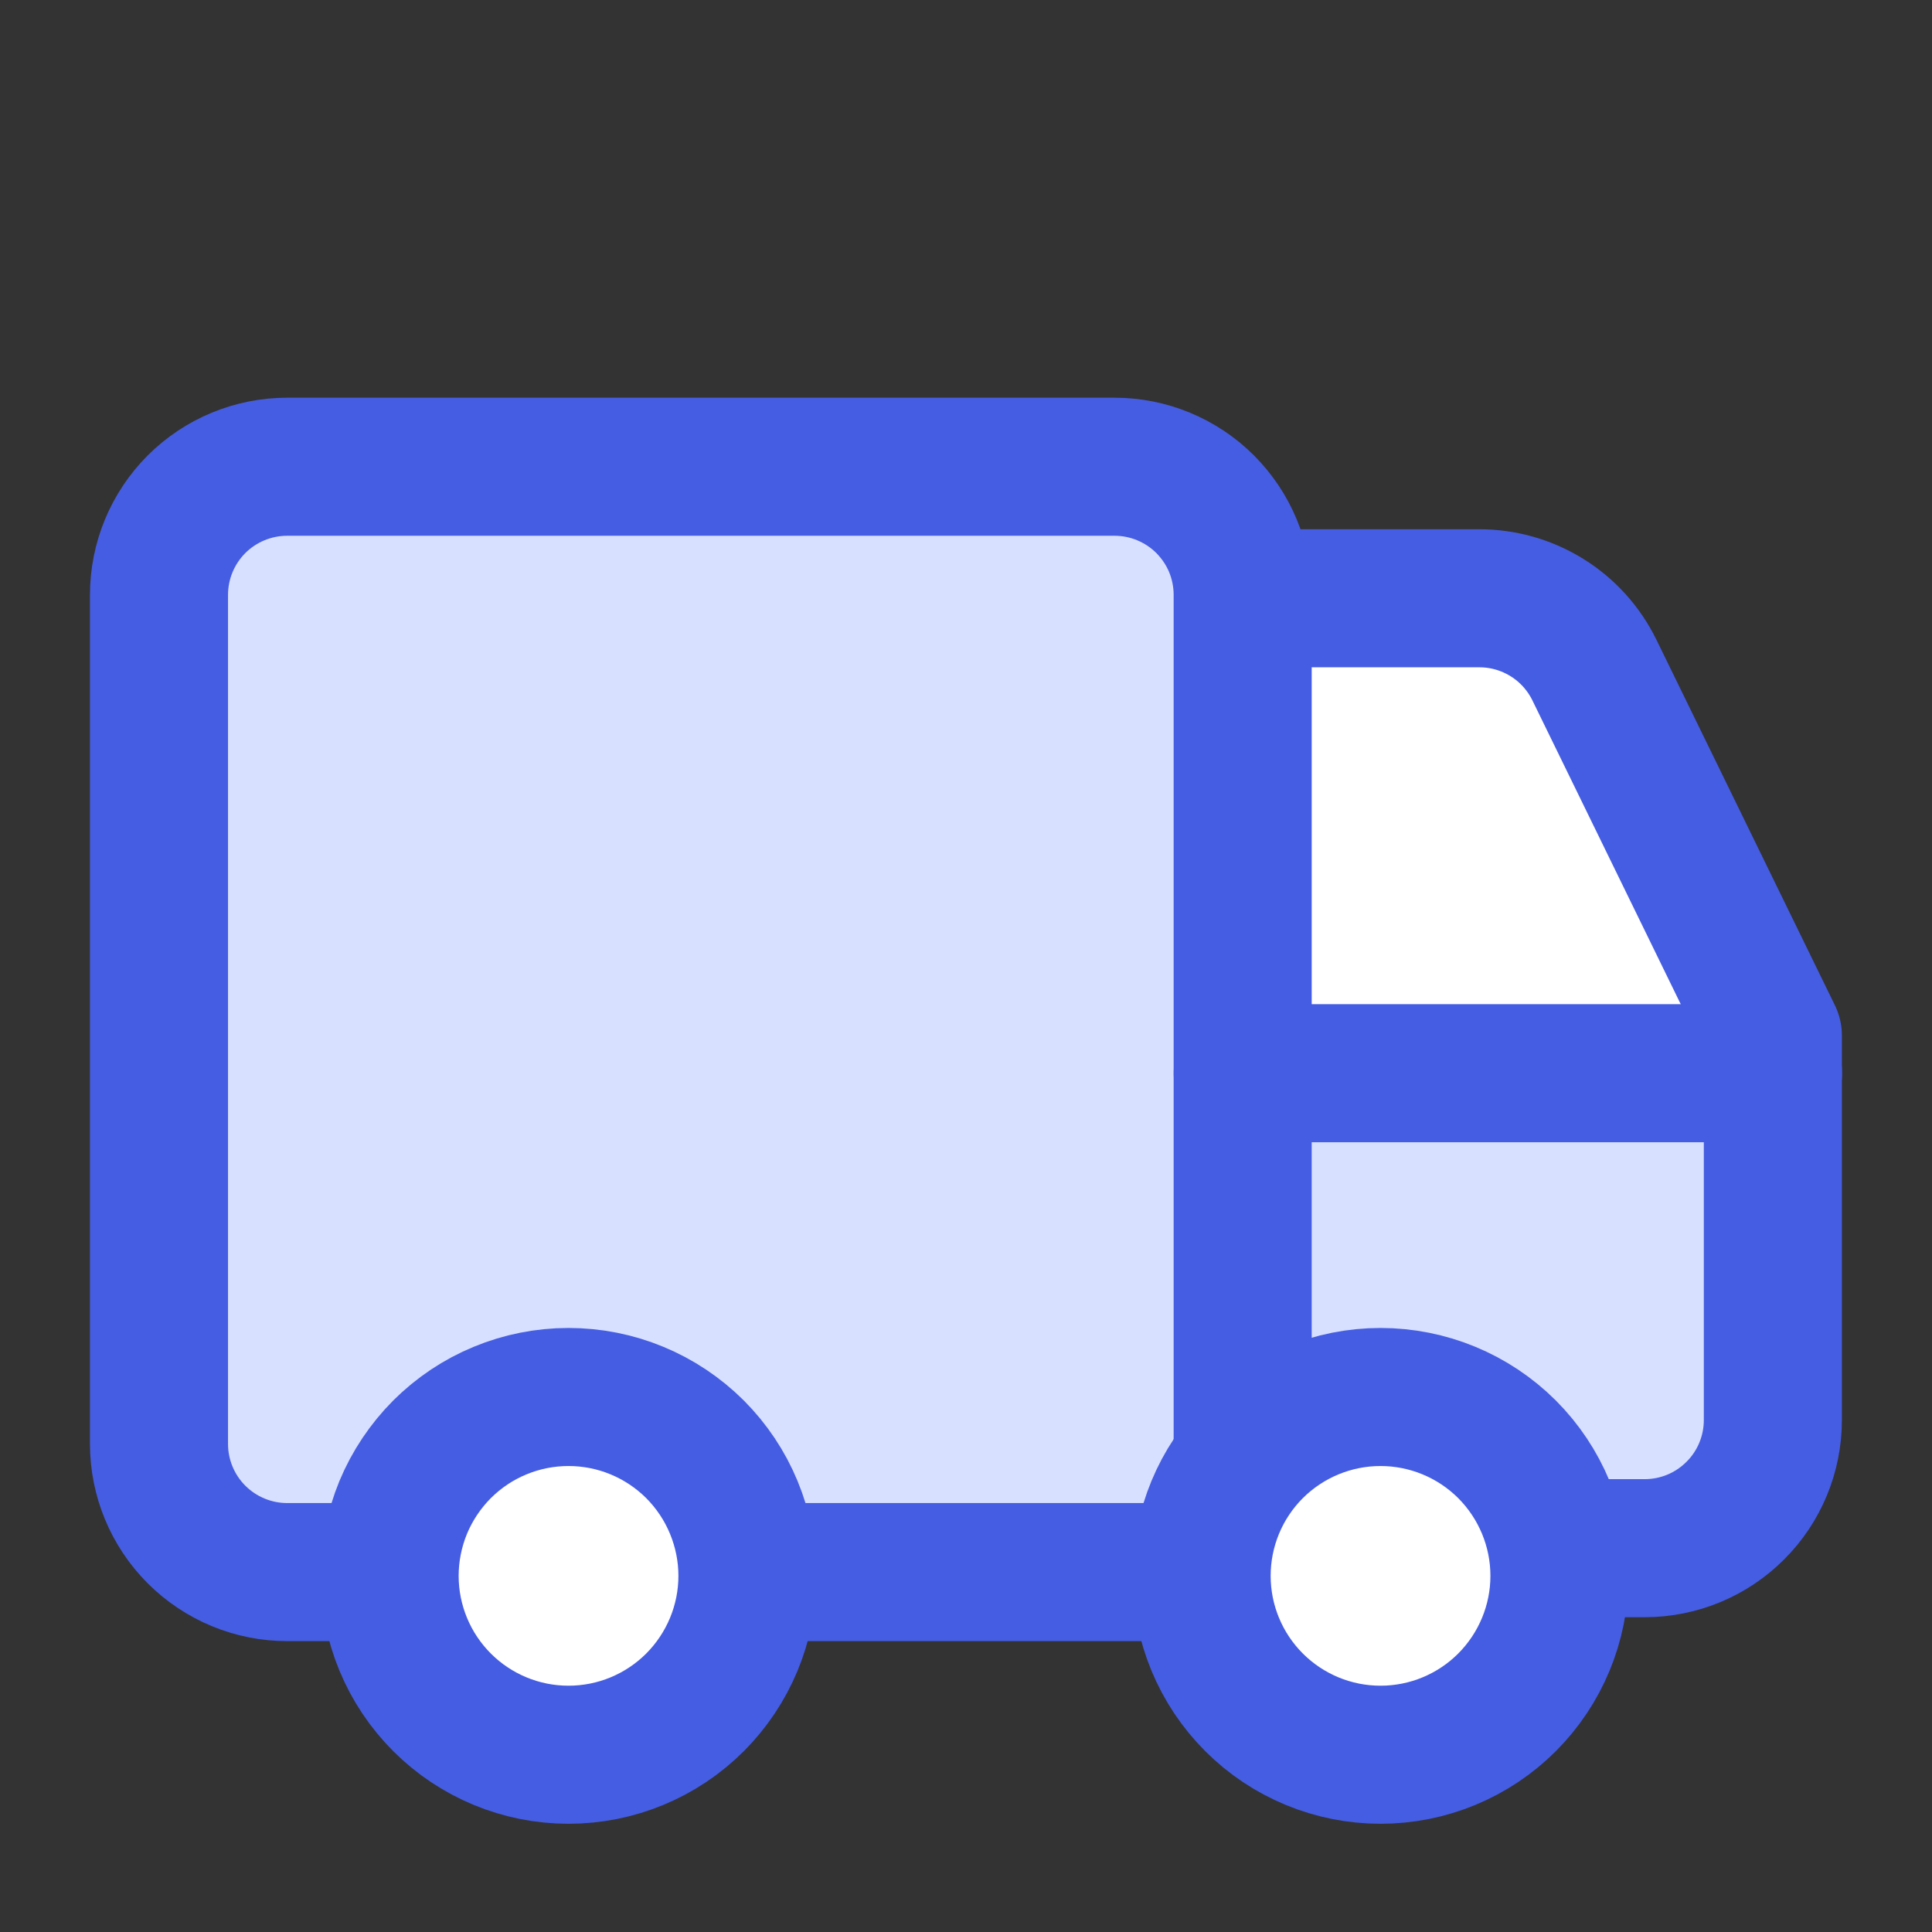
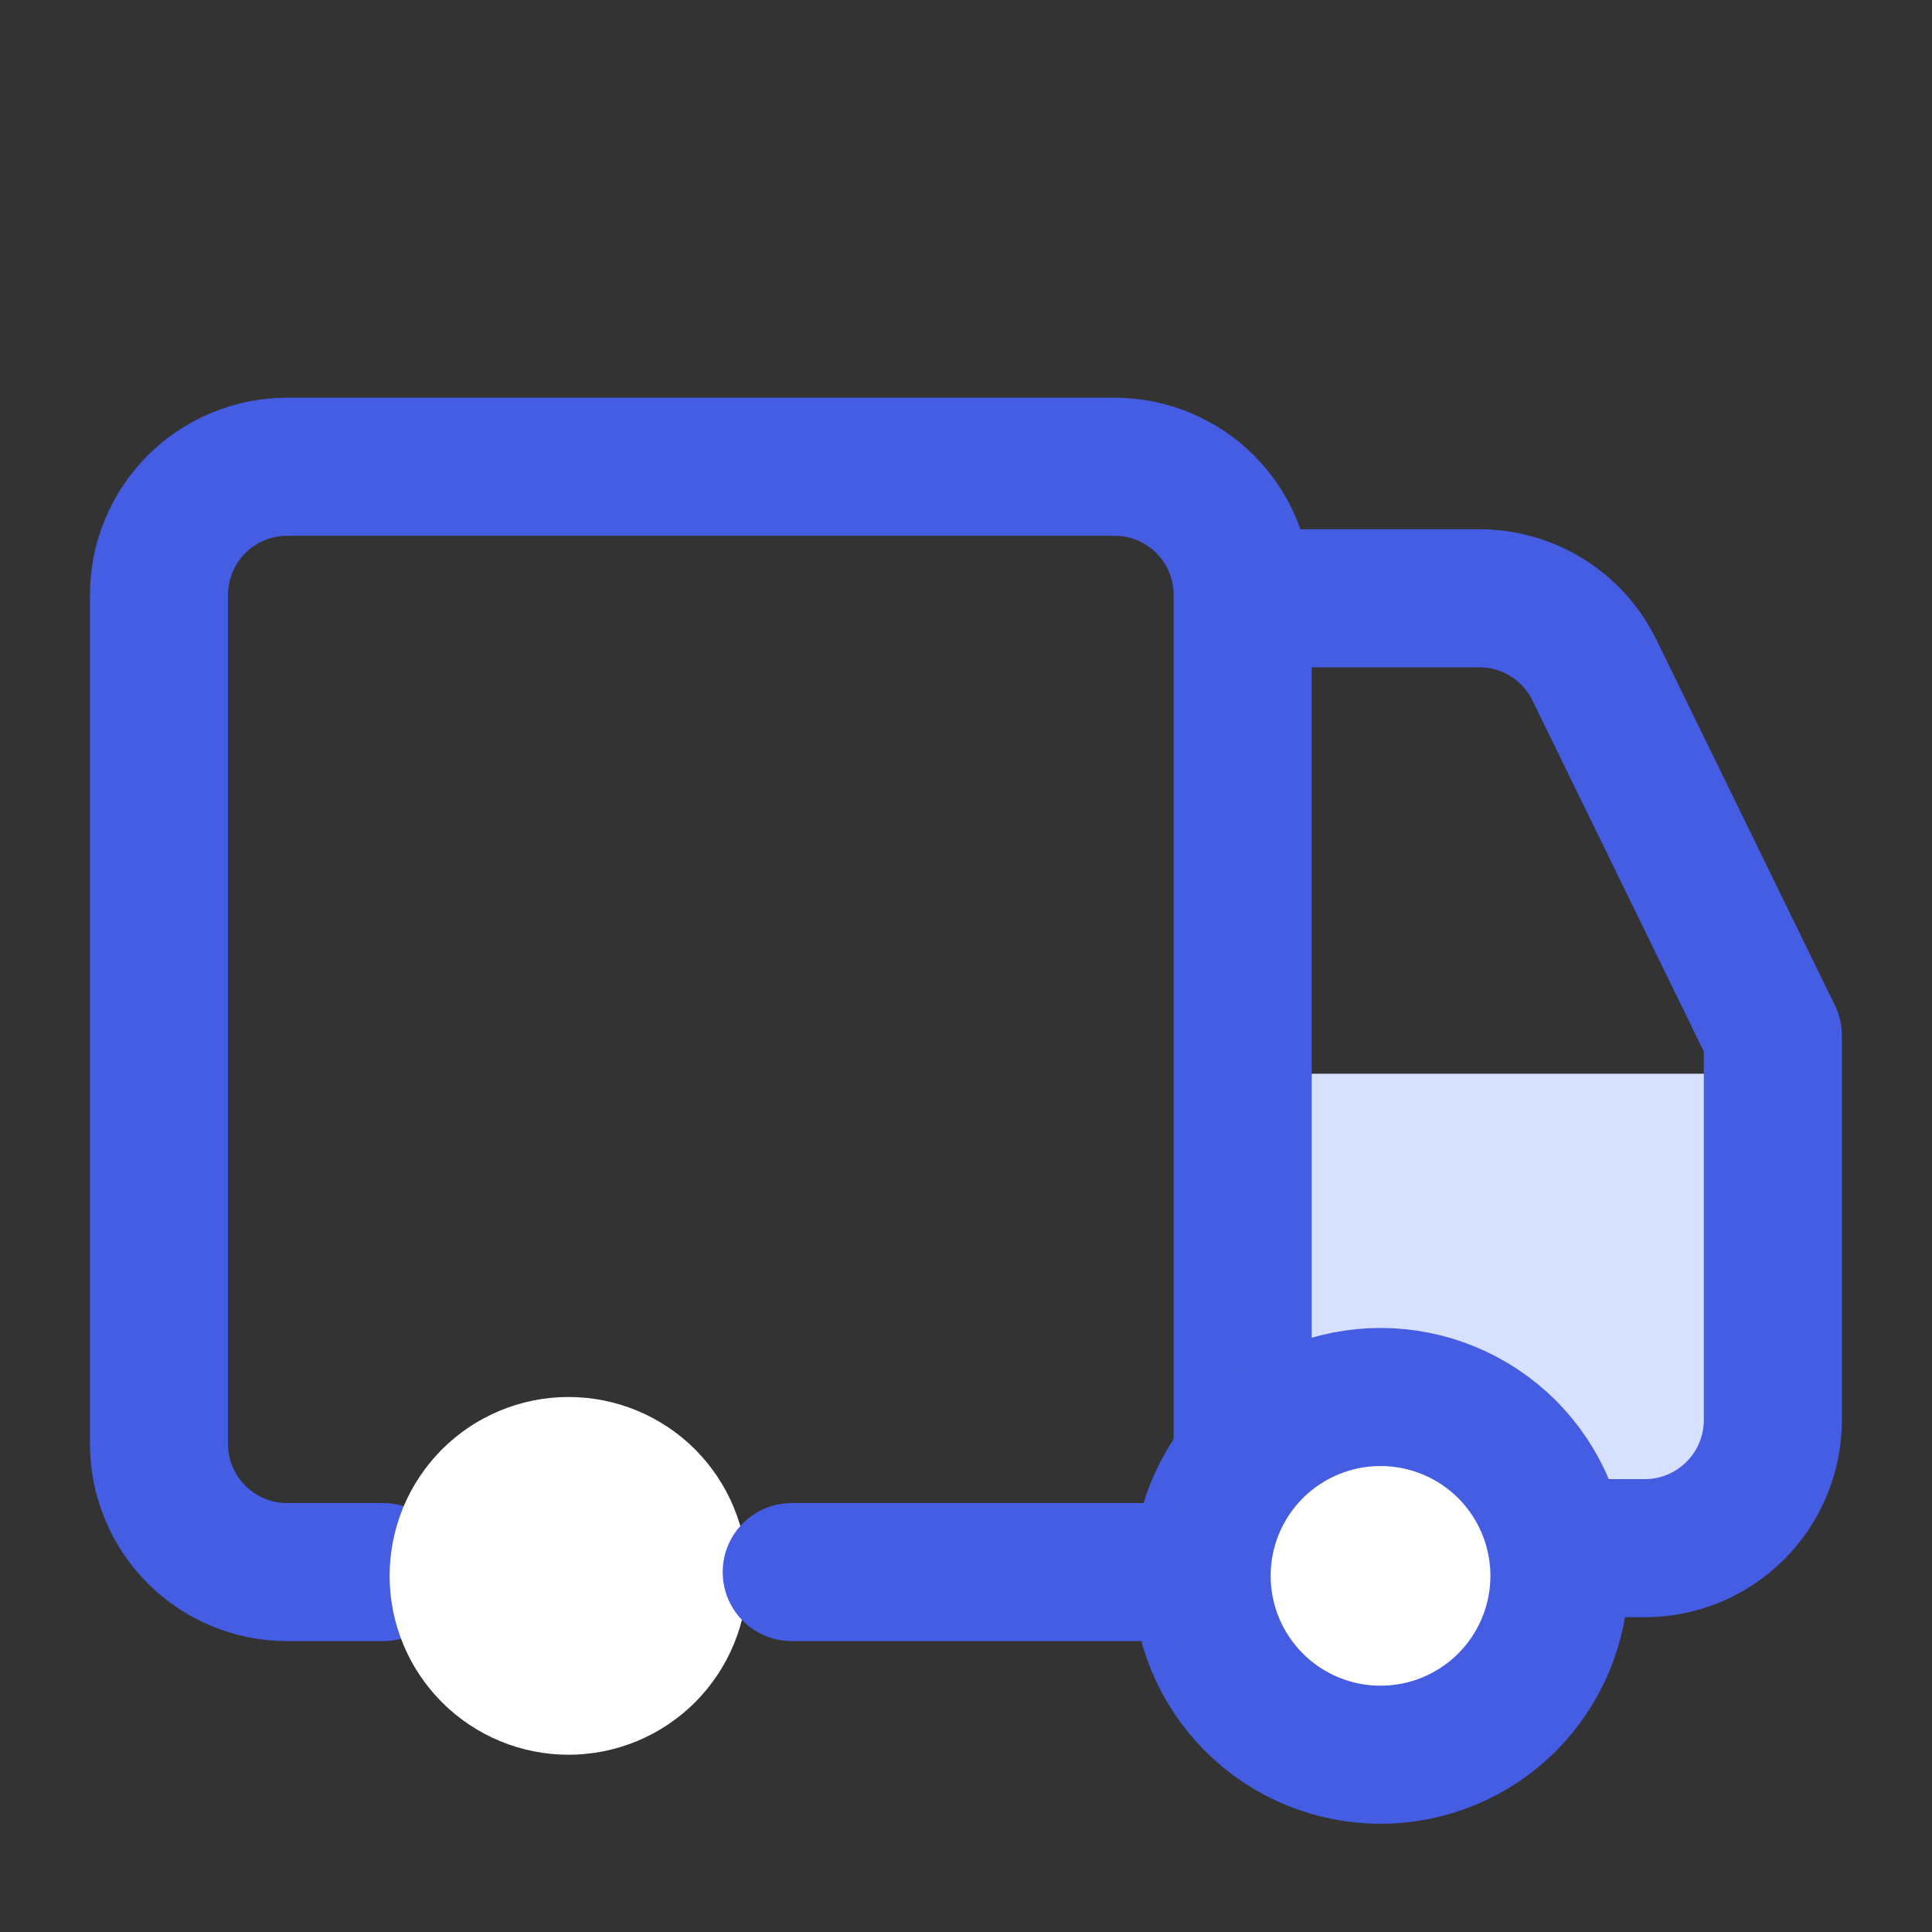
<svg xmlns="http://www.w3.org/2000/svg" width="24" height="24" viewBox="0 0 24 24" fill="none">
  <rect x="0" y="0" width="24" height="24" fill="#333333" stroke="none" />
  <path d="M15.434 19.231H20.432C20.854 19.231 21.259 19.063 21.557 18.765C21.856 18.466 22.024 18.061 22.024 17.639V13.338H15.434V19.231Z" fill="#D7E0FF" />
-   <path d="M22.022 12.863L19.806 8.326C19.675 8.058 19.472 7.832 19.219 7.674C18.966 7.516 18.674 7.432 18.375 7.432H15.44V13.332L22.022 13.339V12.863Z" fill="white" />
-   <path d="M1.975 7.39V17.937C1.975 18.359 2.143 18.764 2.441 19.062C2.74 19.361 3.145 19.529 3.567 19.529H15.438V7.39C15.438 6.967 15.271 6.563 14.972 6.264C14.674 5.966 14.269 5.798 13.847 5.798H3.567C3.145 5.798 2.74 5.966 2.441 6.264C2.143 6.563 1.975 6.967 1.975 7.39Z" fill="#D7E0FF" />
  <path d="M15.437 18.192V7.39C15.437 7.181 15.396 6.974 15.316 6.78C15.236 6.587 15.118 6.412 14.971 6.264C14.823 6.116 14.647 5.999 14.454 5.919C14.261 5.839 14.054 5.798 13.845 5.798H3.567C3.145 5.798 2.74 5.966 2.441 6.264C2.143 6.563 1.975 6.967 1.975 7.39V17.937C1.975 18.359 2.143 18.764 2.441 19.062C2.74 19.361 3.145 19.529 3.567 19.529H4.761" stroke="#455DE2" stroke-width="1.715" stroke-linecap="round" stroke-linejoin="round" />
-   <path d="M22.025 13.332H15.438" stroke="#455DE2" stroke-width="1.715" stroke-linecap="round" stroke-linejoin="round" />
  <path d="M19.883 19.232H20.432C20.854 19.232 21.259 19.064 21.557 18.765C21.856 18.467 22.023 18.062 22.023 17.64V12.864L19.806 8.323C19.675 8.056 19.472 7.83 19.219 7.673C18.966 7.515 18.674 7.432 18.377 7.432H15.723" stroke="#455DE2" stroke-width="1.715" stroke-linecap="round" stroke-linejoin="round" />
  <path d="M4.84 19.576C4.84 20.165 5.074 20.73 5.491 21.147C5.908 21.564 6.473 21.798 7.062 21.798C7.652 21.798 8.217 21.564 8.634 21.147C9.05 20.73 9.285 20.165 9.285 19.576C9.285 19.284 9.227 18.995 9.115 18.725C9.004 18.456 8.84 18.211 8.634 18.004C8.427 17.798 8.182 17.634 7.913 17.523C7.643 17.411 7.354 17.354 7.062 17.354C6.771 17.354 6.482 17.411 6.212 17.523C5.942 17.634 5.698 17.798 5.491 18.004C5.285 18.211 5.121 18.456 5.009 18.725C4.898 18.995 4.84 19.284 4.84 19.576Z" fill="white" />
  <path d="M14.927 19.576C14.927 20.165 15.161 20.73 15.578 21.147C15.995 21.564 16.56 21.798 17.149 21.798C17.739 21.798 18.304 21.564 18.721 21.147C19.137 20.73 19.372 20.165 19.372 19.576C19.372 18.986 19.137 18.421 18.721 18.004C18.304 17.588 17.739 17.354 17.149 17.354C16.56 17.354 15.995 17.588 15.578 18.004C15.161 18.421 14.927 18.986 14.927 19.576Z" fill="white" />
-   <path d="M4.84 19.576C4.84 20.165 5.074 20.73 5.491 21.147C5.908 21.564 6.473 21.798 7.062 21.798C7.652 21.798 8.217 21.564 8.634 21.147C9.05 20.73 9.285 20.165 9.285 19.576C9.285 19.284 9.227 18.995 9.115 18.725C9.004 18.456 8.84 18.211 8.634 18.004C8.427 17.798 8.182 17.634 7.913 17.523C7.643 17.411 7.354 17.354 7.062 17.354C6.771 17.354 6.482 17.411 6.212 17.523C5.942 17.634 5.698 17.798 5.491 18.004C5.285 18.211 5.121 18.456 5.009 18.725C4.898 18.995 4.84 19.284 4.84 19.576Z" stroke="#455DE2" stroke-width="1.715" stroke-linecap="round" stroke-linejoin="round" />
  <path d="M14.927 19.576C14.927 20.165 15.161 20.73 15.578 21.147C15.995 21.564 16.56 21.798 17.149 21.798C17.739 21.798 18.304 21.564 18.721 21.147C19.137 20.73 19.372 20.165 19.372 19.576C19.372 18.986 19.137 18.421 18.721 18.004C18.304 17.588 17.739 17.354 17.149 17.354C16.56 17.354 15.995 17.588 15.578 18.004C15.161 18.421 14.927 18.986 14.927 19.576Z" stroke="#455DE2" stroke-width="1.715" stroke-linecap="round" stroke-linejoin="round" />
  <path d="M14.511 19.529H9.835" stroke="#455DE2" stroke-width="1.715" stroke-linecap="round" stroke-linejoin="round" />
</svg>